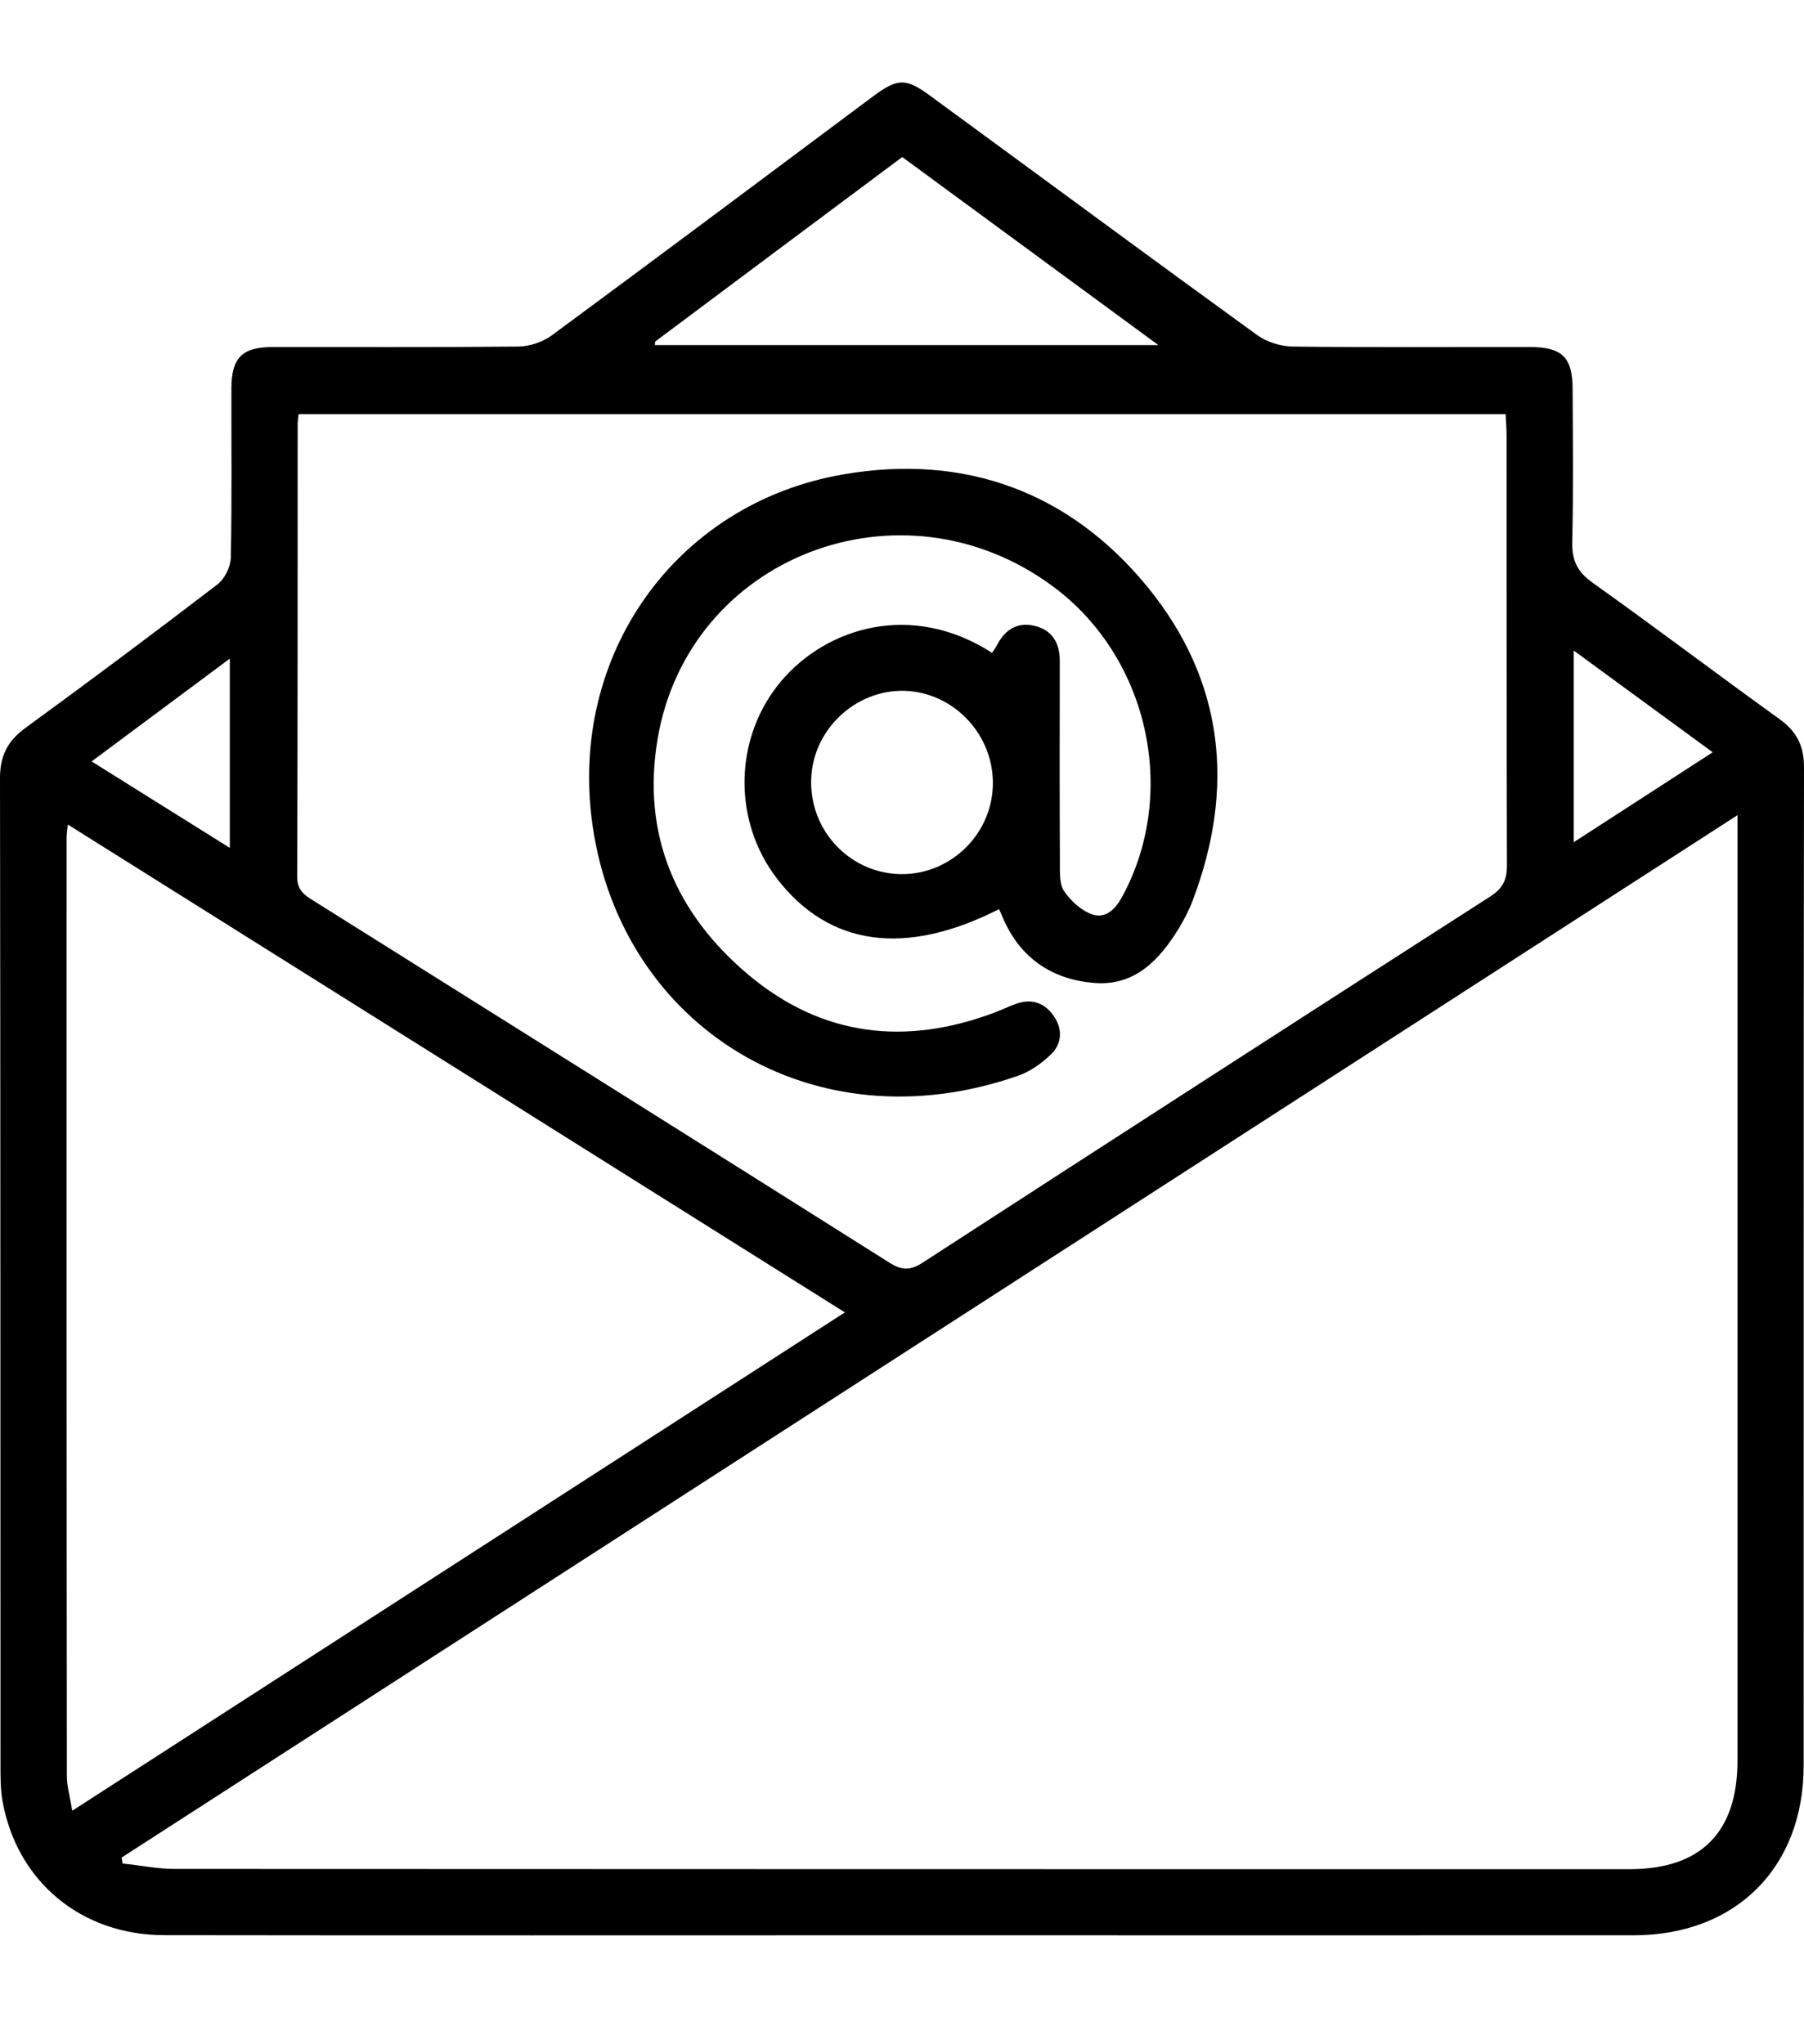
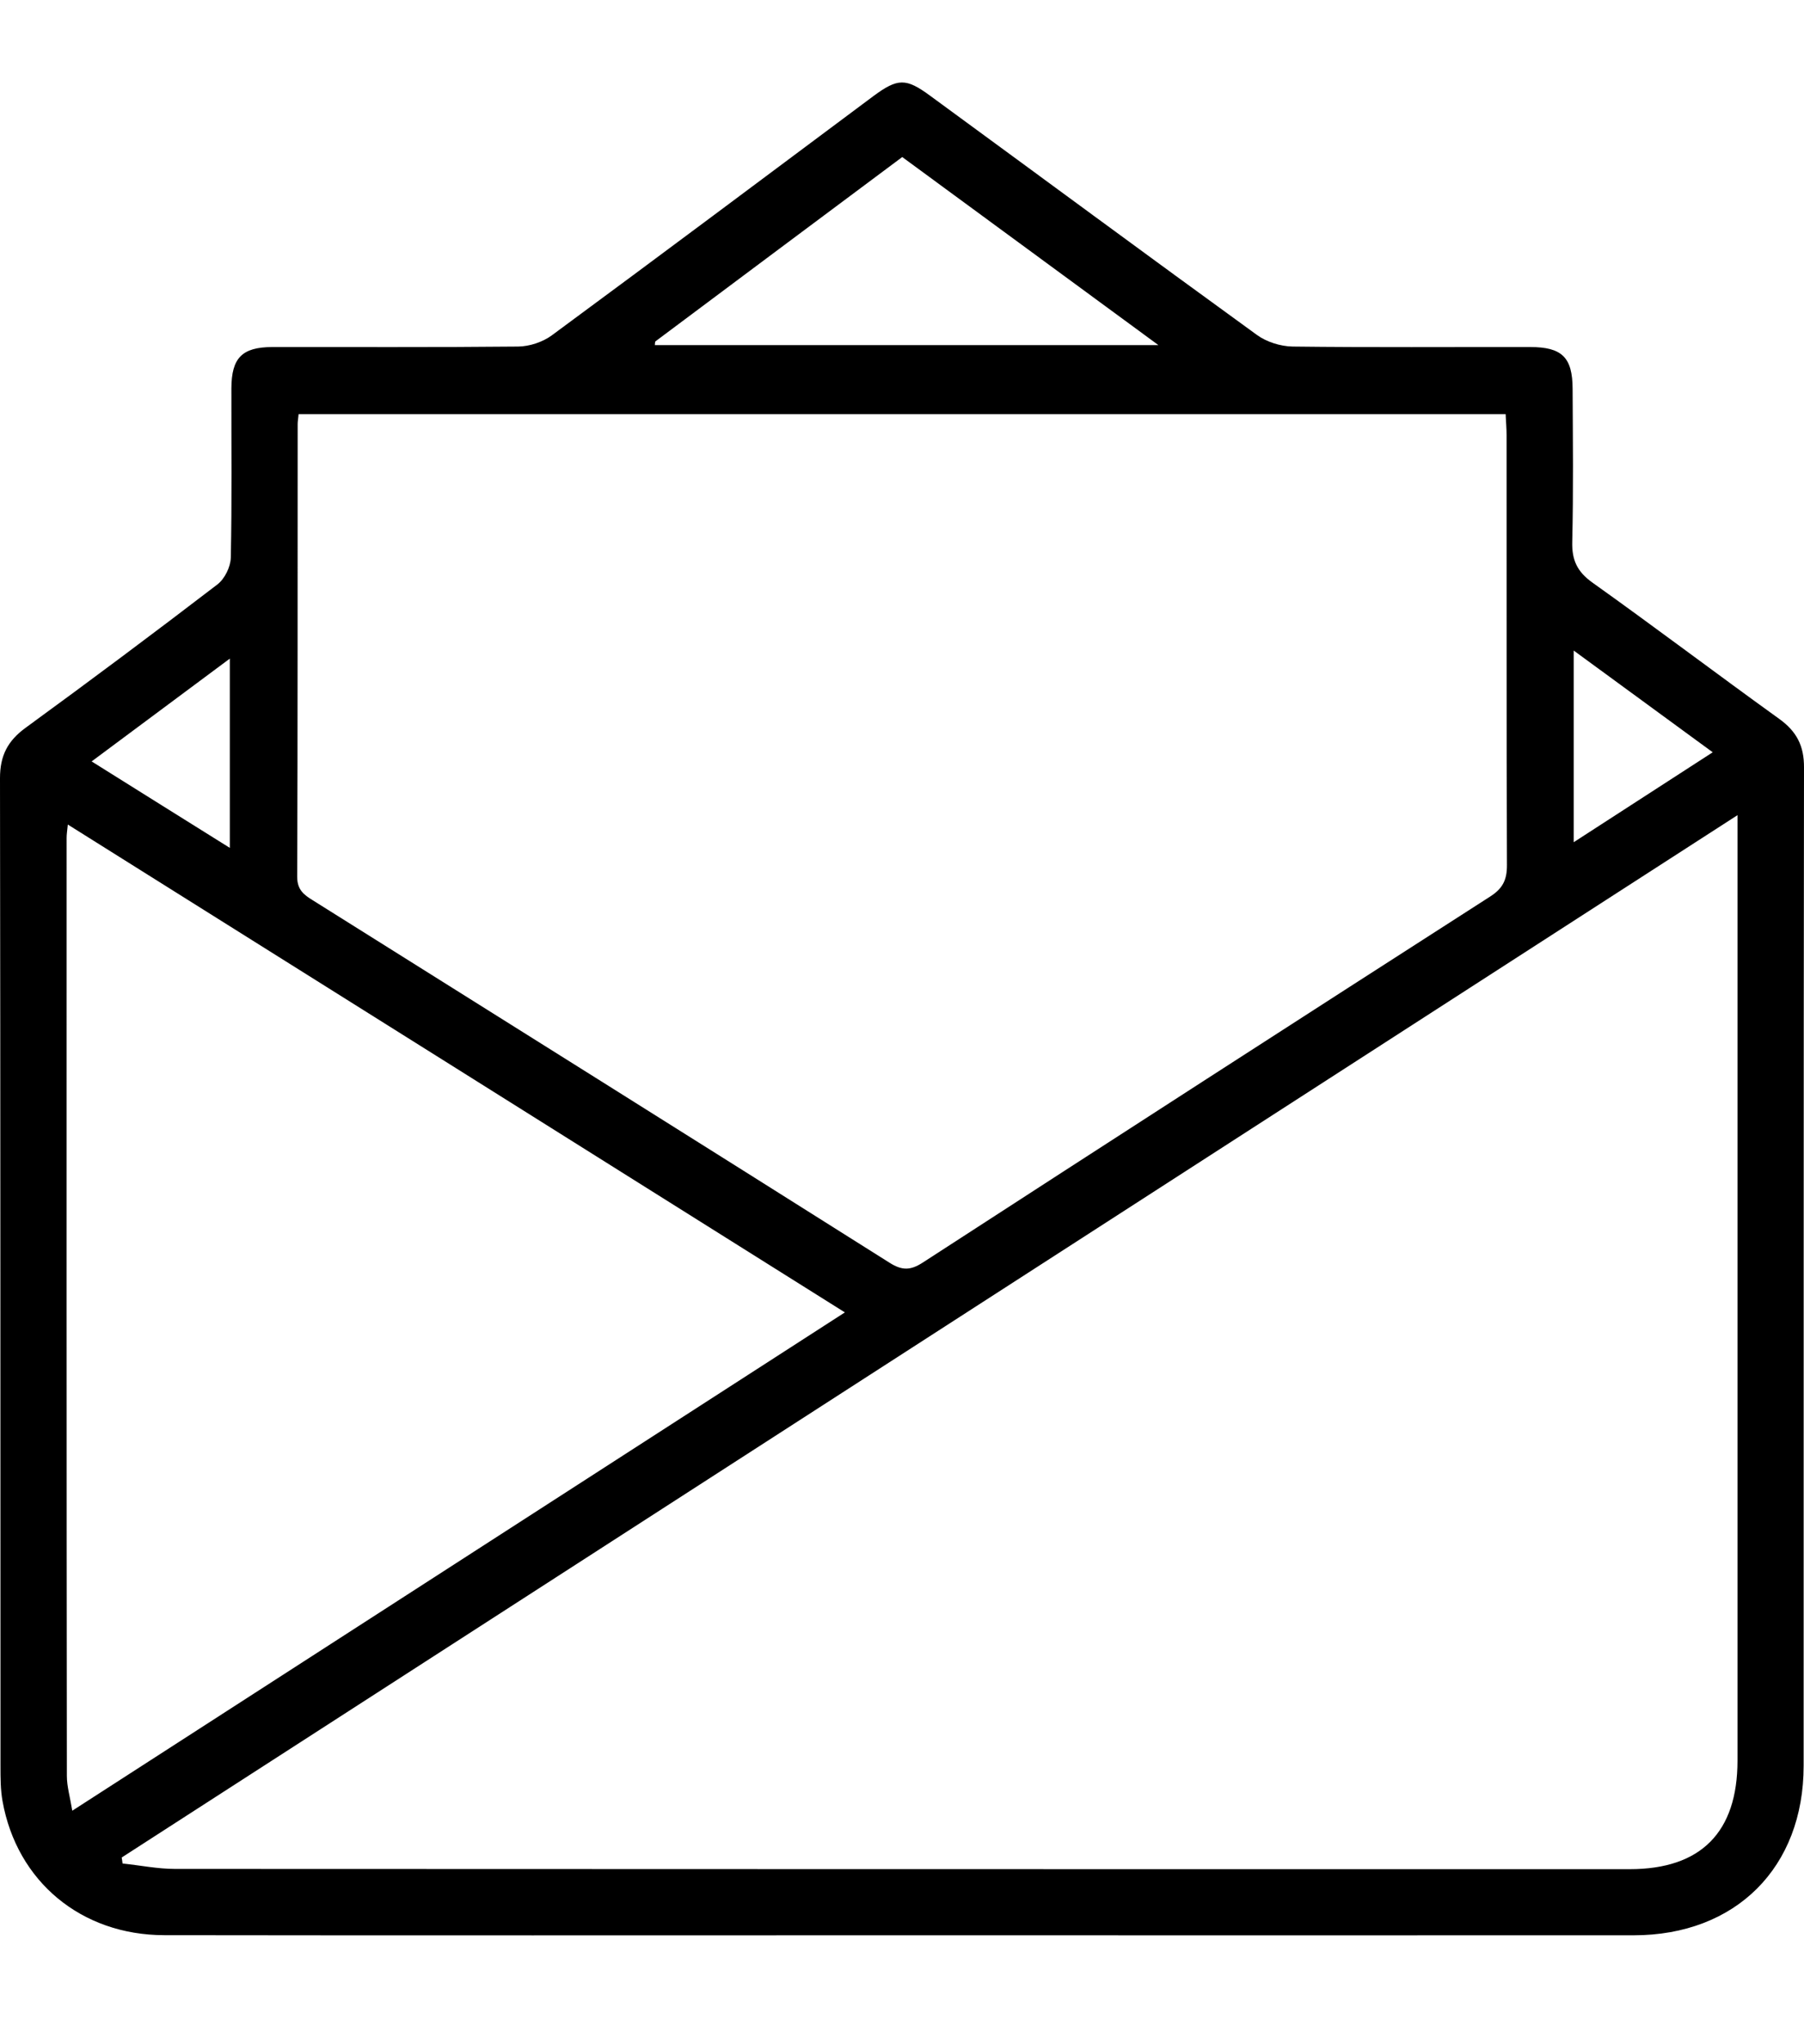
<svg xmlns="http://www.w3.org/2000/svg" width="15" height="17" viewBox="0 0 15 17" fill="none">
  <path d="M7.5 16.094C5.455 16.094 3.41 16.096 1.365 16.093C0.675 16.092 0.14 15.646 0.021 14.978C0.004 14.883 0.004 14.784 0.004 14.687C0.003 11.948 0.004 9.209 0 6.471C0 6.285 0.063 6.162 0.212 6.053C0.748 5.662 1.281 5.264 1.808 4.86C1.868 4.814 1.917 4.715 1.919 4.638C1.929 4.169 1.923 3.699 1.924 3.229C1.925 2.976 2.013 2.887 2.263 2.886C2.945 2.885 3.627 2.889 4.308 2.882C4.402 2.881 4.512 2.845 4.588 2.789C5.482 2.13 6.371 1.464 7.261 0.8C7.465 0.649 7.533 0.648 7.735 0.797C8.641 1.46 9.543 2.127 10.452 2.786C10.532 2.844 10.647 2.88 10.747 2.882C11.406 2.89 12.065 2.885 12.723 2.886C12.988 2.886 13.075 2.972 13.076 3.233C13.078 3.657 13.083 4.081 13.073 4.505C13.069 4.658 13.114 4.754 13.241 4.845C13.763 5.217 14.274 5.604 14.795 5.979C14.939 6.083 15.001 6.203 15 6.382C14.996 9.15 14.998 11.917 14.997 14.684C14.997 15.531 14.432 16.094 13.583 16.094C11.556 16.095 9.527 16.094 7.5 16.094H7.5ZM1.012 15.448C1.015 15.464 1.017 15.481 1.019 15.497C1.165 15.512 1.309 15.542 1.455 15.542C5.487 15.544 9.519 15.544 13.552 15.544C14.143 15.544 14.447 15.237 14.447 14.642C14.447 12.093 14.447 9.544 14.447 6.994V6.779C9.95 9.681 5.481 12.564 1.012 15.447L1.012 15.448ZM2.483 3.444C2.479 3.483 2.475 3.505 2.475 3.527C2.474 4.781 2.476 6.036 2.471 7.291C2.471 7.399 2.526 7.441 2.601 7.487C4.201 8.491 5.801 9.494 7.398 10.502C7.5 10.566 7.57 10.566 7.672 10.5C9.242 9.482 10.815 8.467 12.39 7.456C12.495 7.389 12.531 7.317 12.53 7.193C12.526 6.002 12.528 4.81 12.527 3.619C12.527 3.563 12.522 3.507 12.519 3.444H2.483ZM7.025 10.914C4.862 9.555 2.723 8.212 0.564 6.857C0.558 6.913 0.554 6.94 0.554 6.967C0.554 9.567 0.553 12.168 0.556 14.769C0.556 14.856 0.582 14.942 0.601 15.058C2.754 13.669 4.879 12.299 7.025 10.914ZM5.445 2.87H9.632C8.9 2.332 8.2 1.819 7.502 1.306C6.809 1.823 6.13 2.33 5.451 2.838C5.445 2.842 5.447 2.858 5.445 2.87ZM13.085 7.004C13.485 6.745 13.854 6.506 14.241 6.256C13.844 5.966 13.475 5.696 13.085 5.41V7.004ZM0.762 6.332C1.163 6.583 1.531 6.814 1.911 7.051V5.477C1.521 5.767 1.153 6.041 0.762 6.332Z" fill="black" />
-   <path d="M8.308 7.56C7.528 7.957 6.895 7.868 6.464 7.311C6.085 6.822 6.103 6.125 6.499 5.66C6.875 5.219 7.579 4.998 8.249 5.429C8.263 5.407 8.279 5.386 8.291 5.363C8.356 5.236 8.46 5.171 8.6 5.204C8.747 5.238 8.812 5.345 8.812 5.496C8.811 6.058 8.81 6.619 8.813 7.181C8.813 7.26 8.809 7.356 8.849 7.413C8.906 7.494 8.994 7.576 9.085 7.605C9.202 7.642 9.281 7.552 9.337 7.446C9.799 6.581 9.545 5.459 8.753 4.875C7.495 3.946 5.725 4.625 5.468 6.145C5.333 6.942 5.621 7.604 6.231 8.113C6.838 8.619 7.528 8.698 8.263 8.423C8.328 8.399 8.389 8.368 8.454 8.346C8.587 8.3 8.694 8.346 8.767 8.457C8.838 8.566 8.828 8.685 8.735 8.772C8.658 8.845 8.564 8.912 8.465 8.946C6.759 9.542 5.17 8.536 4.928 6.871C4.72 5.447 5.62 4.185 7.012 3.945C8.02 3.771 8.893 4.088 9.543 4.883C10.178 5.662 10.272 6.55 9.918 7.486C9.888 7.566 9.848 7.643 9.804 7.717C9.645 7.977 9.442 8.197 9.111 8.175C8.757 8.151 8.484 7.973 8.339 7.633C8.33 7.612 8.321 7.591 8.307 7.56L8.308 7.56ZM7.476 7.269C7.888 7.282 8.239 6.954 8.255 6.541C8.272 6.121 7.938 5.759 7.524 5.745C7.115 5.733 6.76 6.065 6.745 6.476C6.729 6.9 7.057 7.255 7.476 7.269H7.476Z" fill="black" />
</svg>